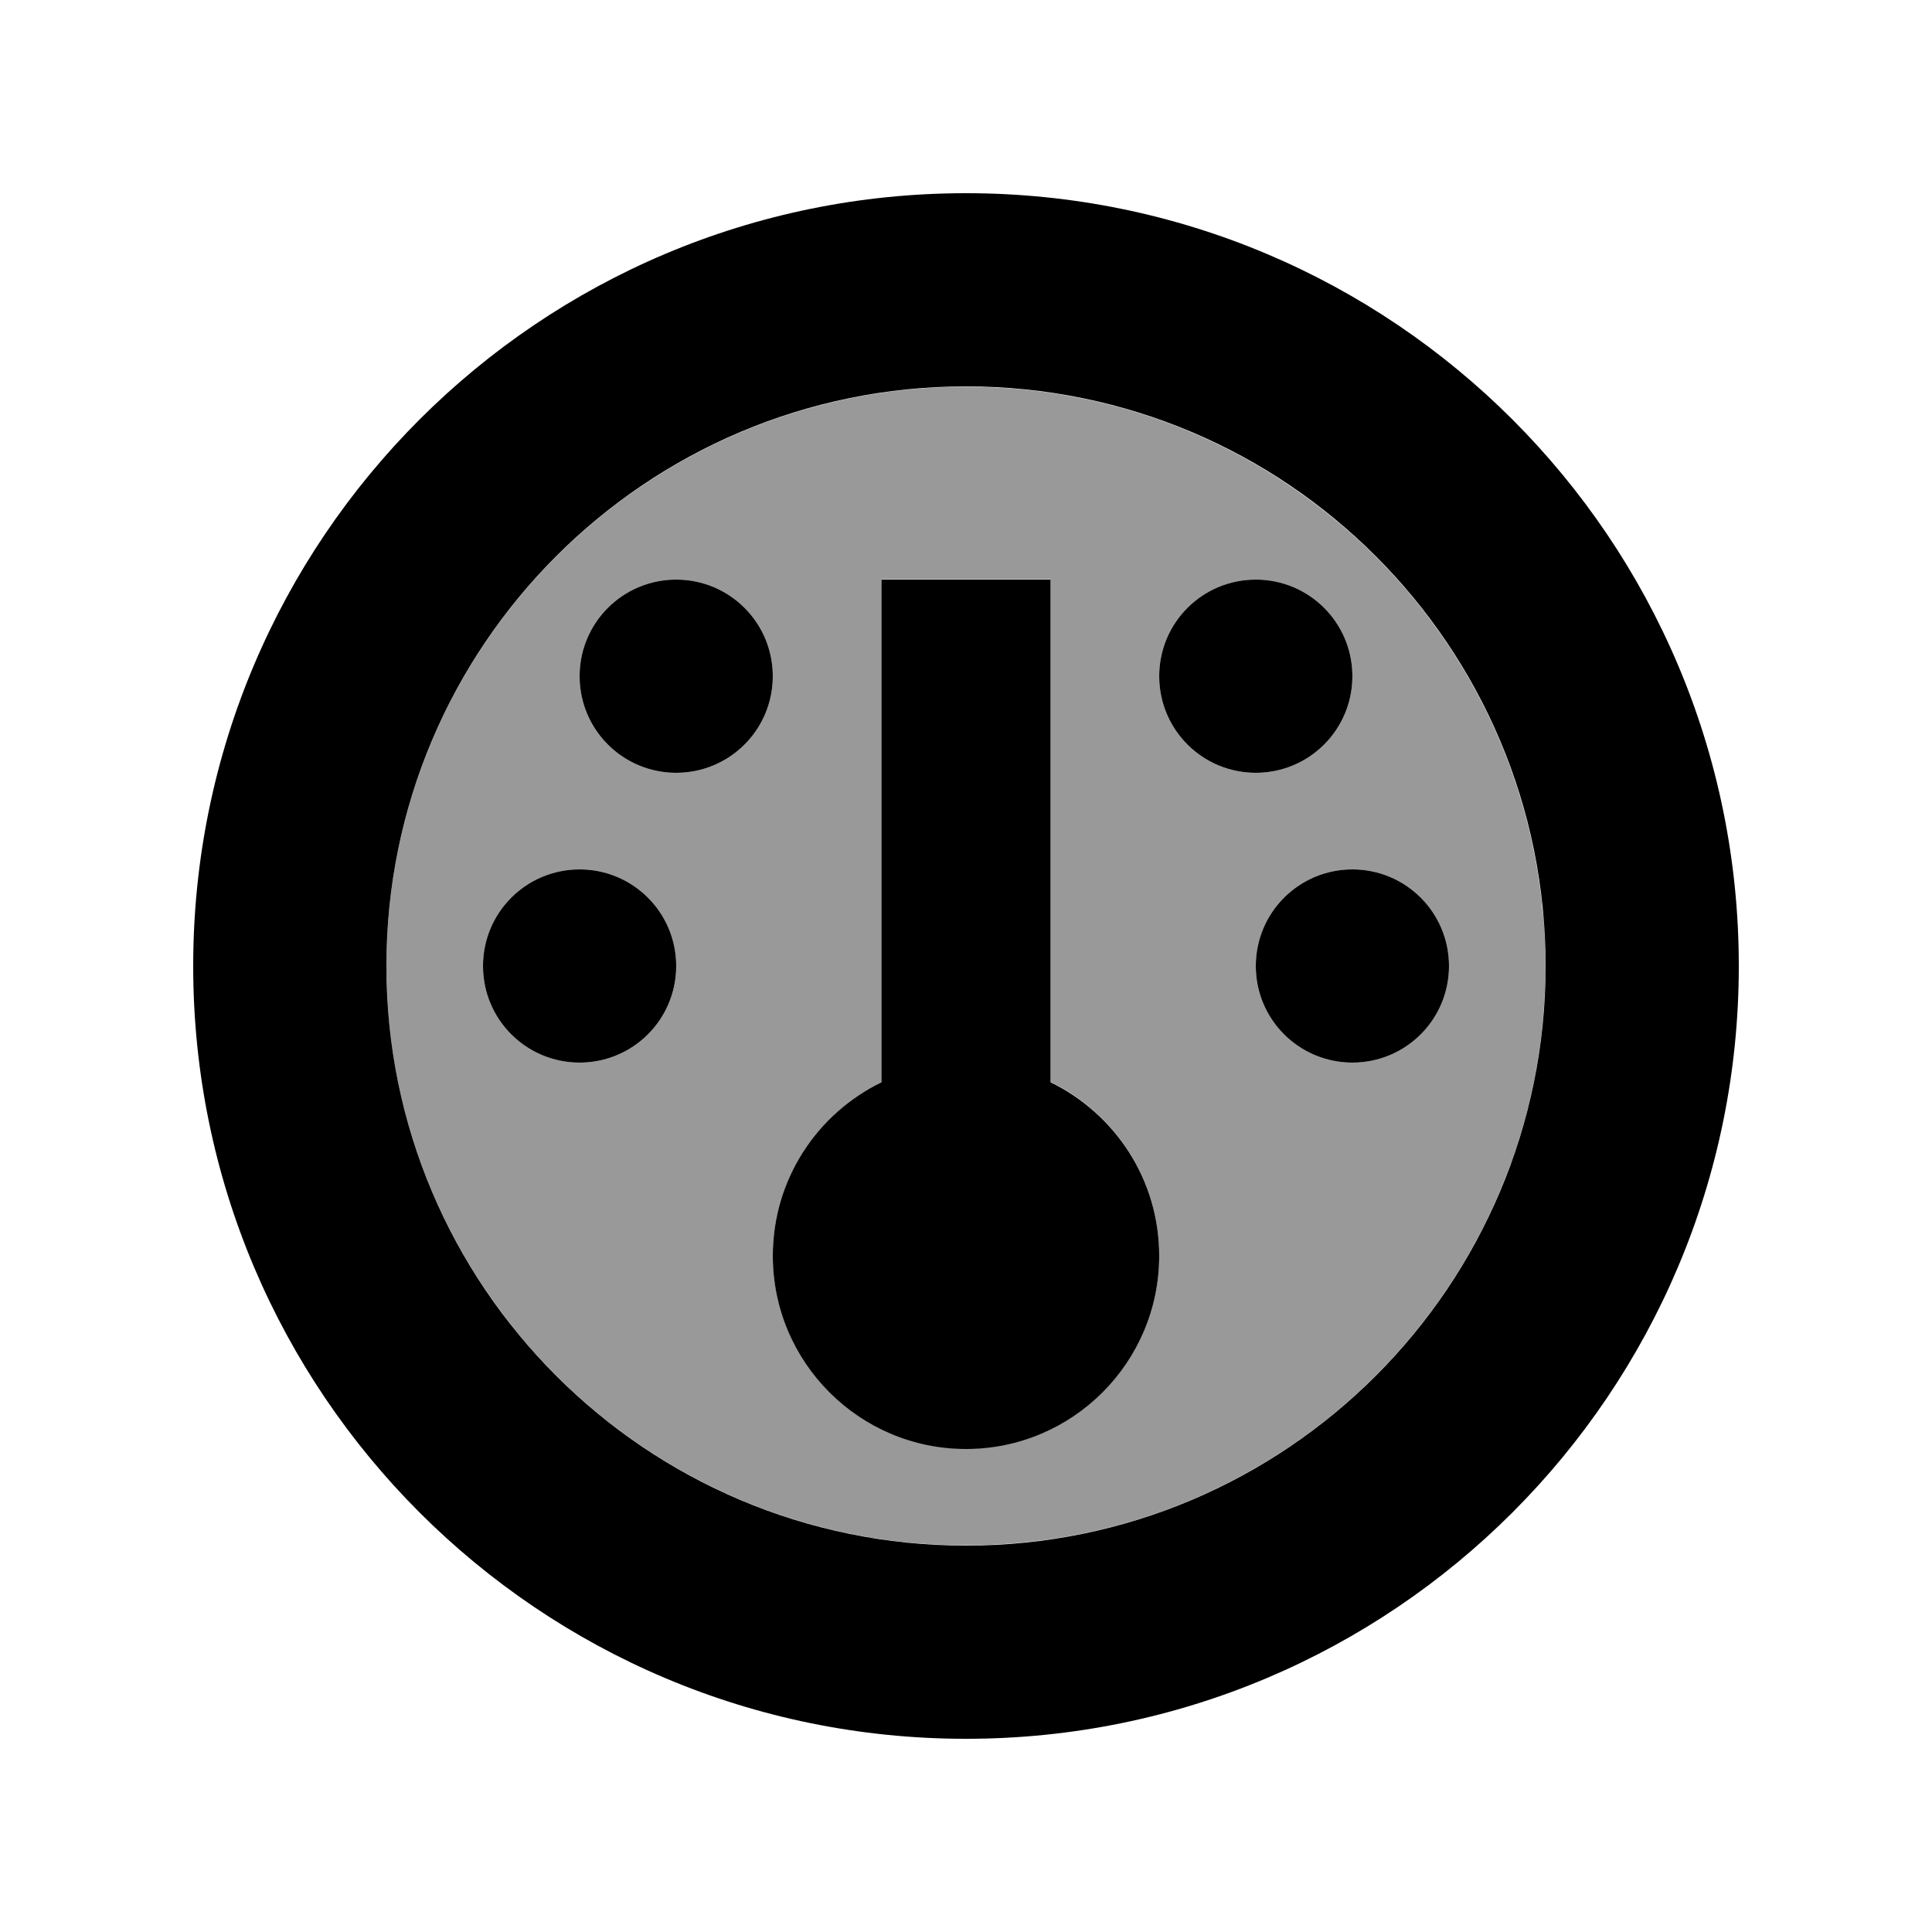
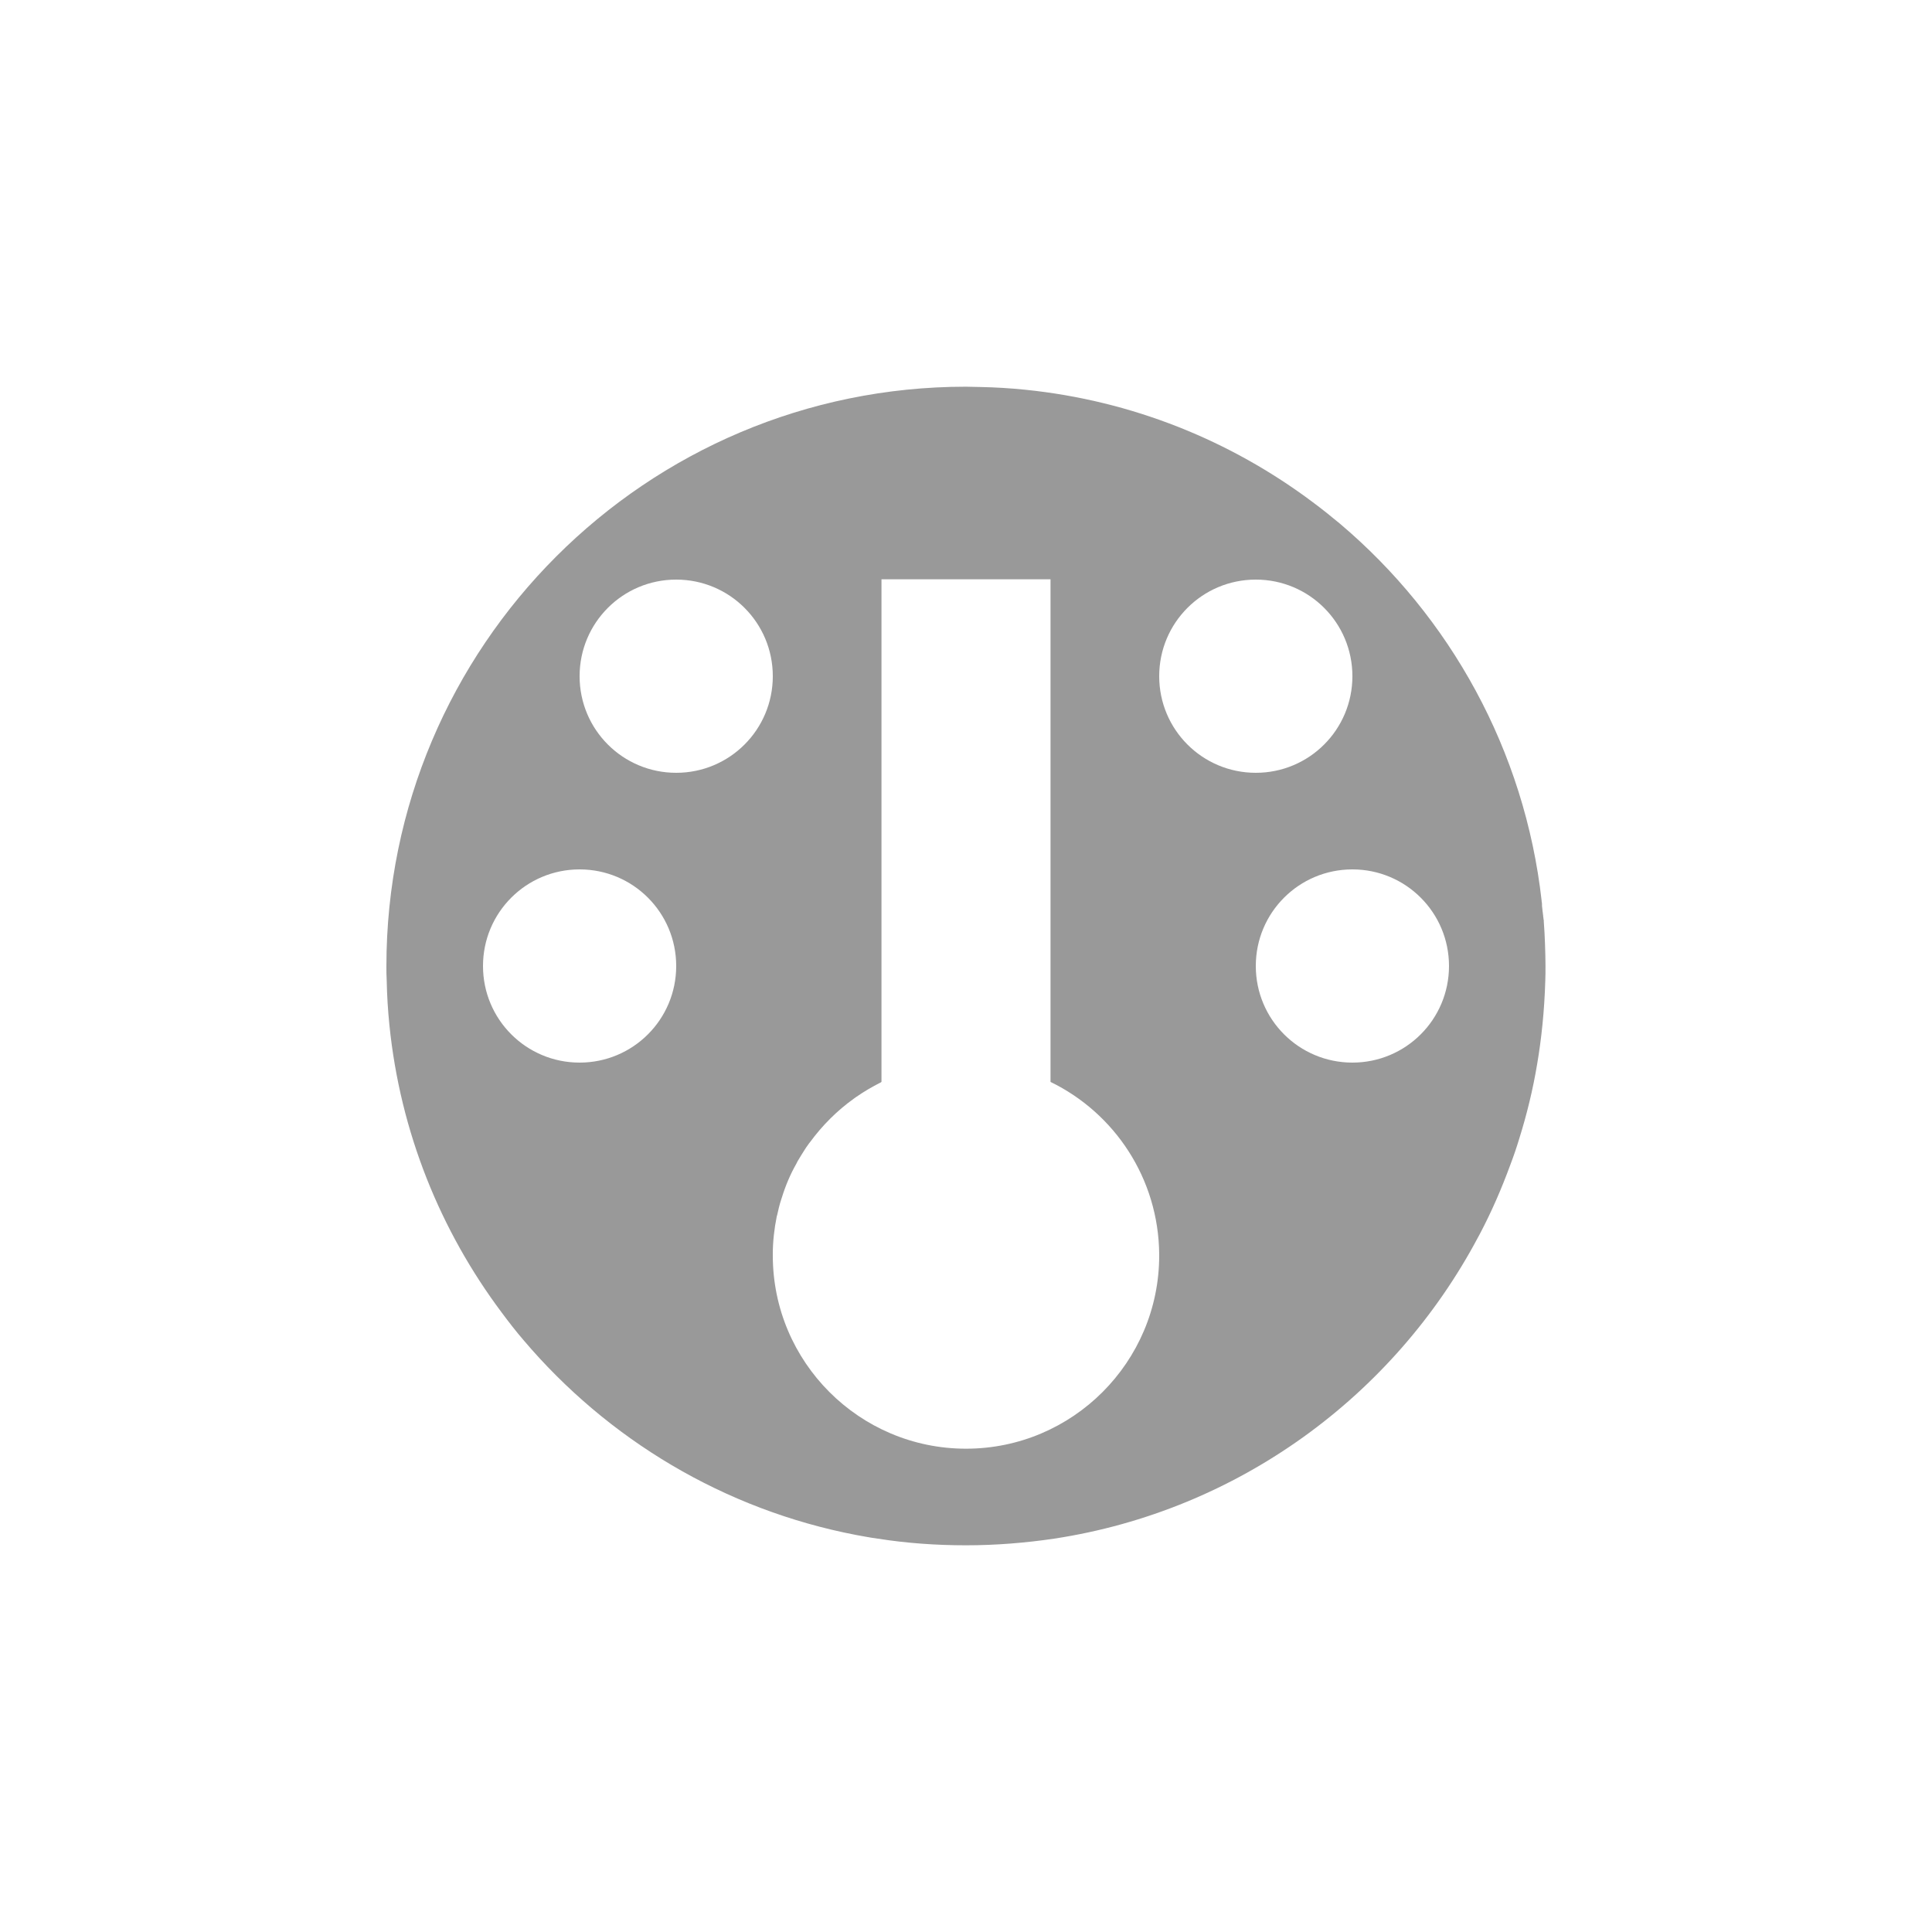
<svg xmlns="http://www.w3.org/2000/svg" viewBox="0 0 640 640">
  <path opacity=".4" fill="currentColor" d="M128 320C128 321.6 128 323.2 128.1 324.8C128.2 329.8 128.5 334.7 129 339.6C132.6 375.1 145.9 407.7 166.2 434.8C168.5 437.9 170.9 441 173.4 443.9C201.2 476.7 239.8 500.1 283.7 508.5C286 508.9 288.4 509.4 290.8 509.7L290.8 509.7C300.3 511.2 310.1 511.9 320 511.9C329.9 511.9 339.7 511.1 349.2 509.7C410.2 500.4 461.7 462.4 489.6 409.9C489.8 409.5 490 409.2 490.2 408.8C494.1 401.4 497.4 393.8 500.3 385.9C501.4 383 502.4 380.1 503.3 377.1C505.8 369.1 507.8 360.9 509.2 352.5C510.6 344.3 511.6 335 511.9 324.8C512 322.1 512 318 511.8 312.6C511.7 310.1 511.6 307.7 511.4 305.3C511.4 305.2 511.4 305.2 511.4 305.1C511.4 304.9 511.4 304.7 511.3 304.4C511.3 304.3 511.3 304 511.2 303.6C511.2 303.4 511.2 303.1 511.1 302.7C511.1 302.6 511.1 302.3 511 301.9C511 301.6 510.9 301.2 510.9 300.9C510.8 300.4 510.8 299.9 510.8 299.5C510.8 299.3 510.8 299 510.7 298.7C510.7 298.6 510.7 298.5 510.7 298.5C505.1 248.5 480.3 204.3 443.9 173.5C440.9 171 437.9 168.6 434.8 166.3C407.7 146 375.1 132.7 339.6 129.1C334.7 128.6 329.8 128.3 324.8 128.2C323.2 128.2 321.6 128.1 320 128.1C214 128.1 128 214.1 128 320.1zM224 320C224 337.7 209.7 352 192 352C174.3 352 160 337.7 160 320C160 302.3 174.3 288 192 288C209.7 288 224 302.3 224 320zM256 224C256 241.7 241.7 256 224 256C206.3 256 192 241.7 192 224C192 206.3 206.3 192 224 192C241.7 192 256 206.3 256 224zM256 415.4C256 411.2 256.5 407 257.3 403C257.3 402.9 257.3 402.8 257.4 402.7C257.8 400.9 258.2 399.1 258.8 397.3C258.9 397.1 258.9 396.9 259 396.7C260.2 392.8 261.8 389 263.8 385.5C263.9 385.2 264.1 385 264.2 384.7C265 383.4 265.8 382 266.6 380.8C267 380.2 267.3 379.7 267.7 379.2C267.9 378.9 268.1 378.6 268.3 378.4C272.4 372.8 277.3 367.9 282.9 363.9C283.1 363.7 283.4 363.6 283.6 363.4C286.2 361.6 288.9 360 291.7 358.6C291.8 358.5 291.9 358.5 292 358.4L292 191.9L348 191.9L348 358.4C369.2 368.7 383.8 390.4 384 415.5C384 415.6 384 415.8 384 415.9C384 451.2 355.3 479.9 320 479.9C284.7 479.9 256 451.2 256 415.9C256 415.7 256 415.5 256 415.3zM448 224C448 241.7 433.7 256 416 256C398.3 256 384 241.7 384 224C384 206.3 398.3 192 416 192C433.7 192 448 206.3 448 224zM480 320C480 337.7 465.7 352 448 352C430.3 352 416 337.7 416 320C416 302.3 430.3 288 448 288C465.7 288 480 302.3 480 320z" />
-   <path fill="currentColor" d="M320 576C178.6 576 64 461.4 64 320C64 178.6 178.6 64 320 64C461.4 64 576 178.6 576 320C576 461.4 461.4 576 320 576zM320 128C214 128 128 214 128 320C128 426 214 512 320 512C426 512 512 426 512 320C512 214 426 128 320 128zM348 358.5C369.3 368.9 384 390.7 384 416C384 451.3 355.3 480 320 480C284.7 480 256 451.3 256 416C256 390.7 270.7 368.9 292 358.5L292 192L348 192L348 358.5zM192 352C174.3 352 160 337.7 160 320C160 302.3 174.3 288 192 288C209.7 288 224 302.3 224 320C224 337.7 209.7 352 192 352zM448 352C430.3 352 416 337.7 416 320C416 302.3 430.3 288 448 288C465.7 288 480 302.3 480 320C480 337.7 465.7 352 448 352zM224 256C206.3 256 192 241.7 192 224C192 206.3 206.3 192 224 192C241.7 192 256 206.3 256 224C256 241.7 241.7 256 224 256zM416 256C398.3 256 384 241.7 384 224C384 206.3 398.3 192 416 192C433.7 192 448 206.3 448 224C448 241.7 433.7 256 416 256z" />
</svg>